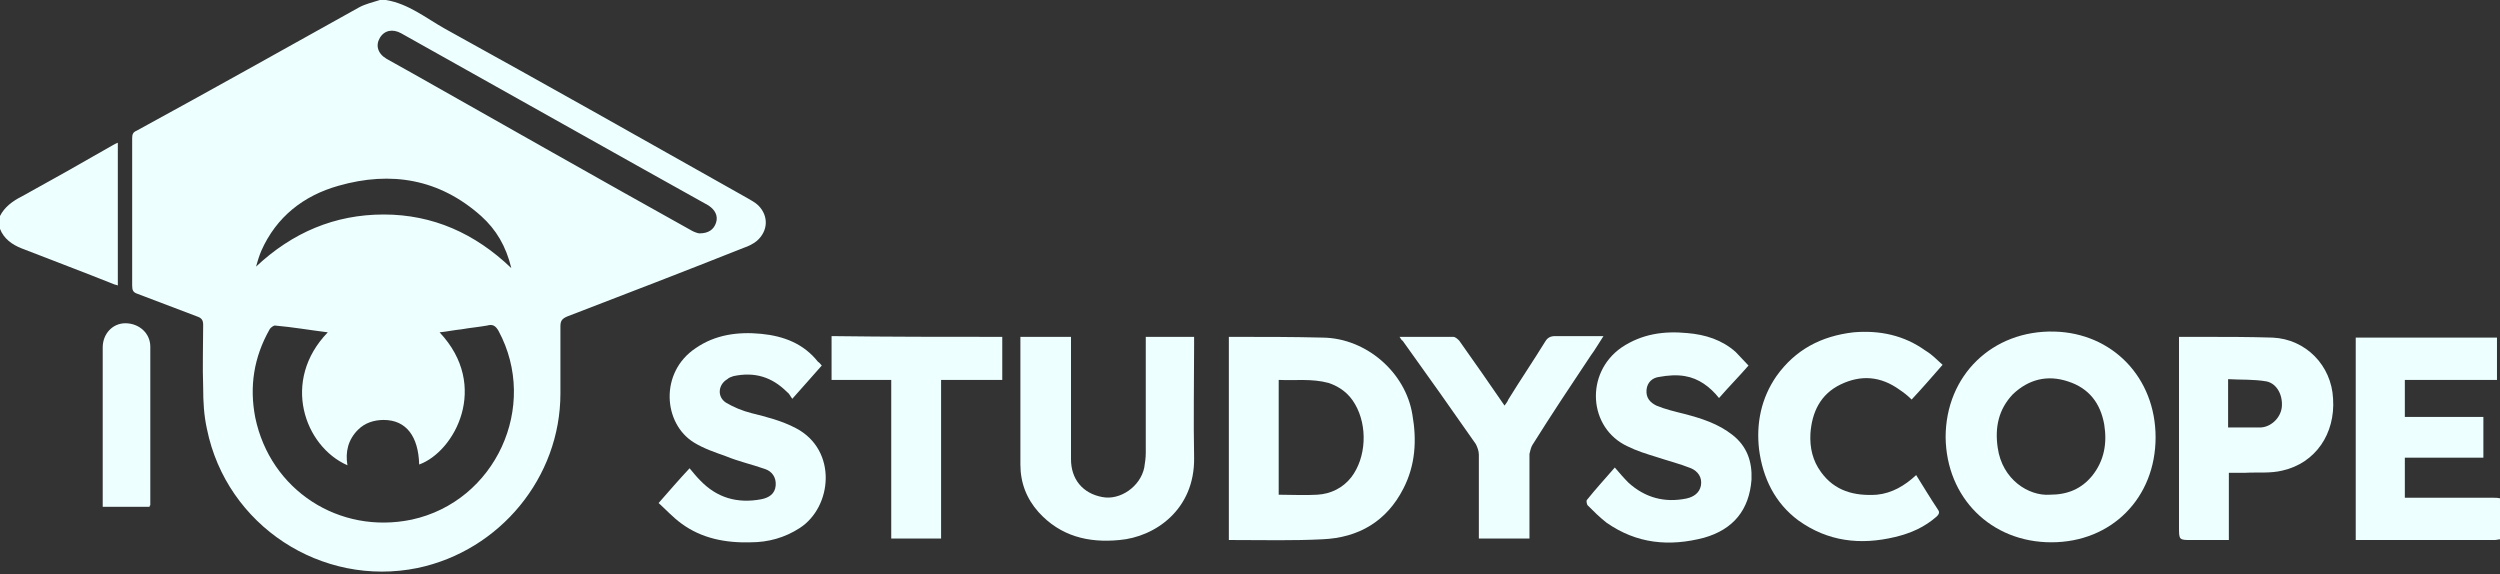
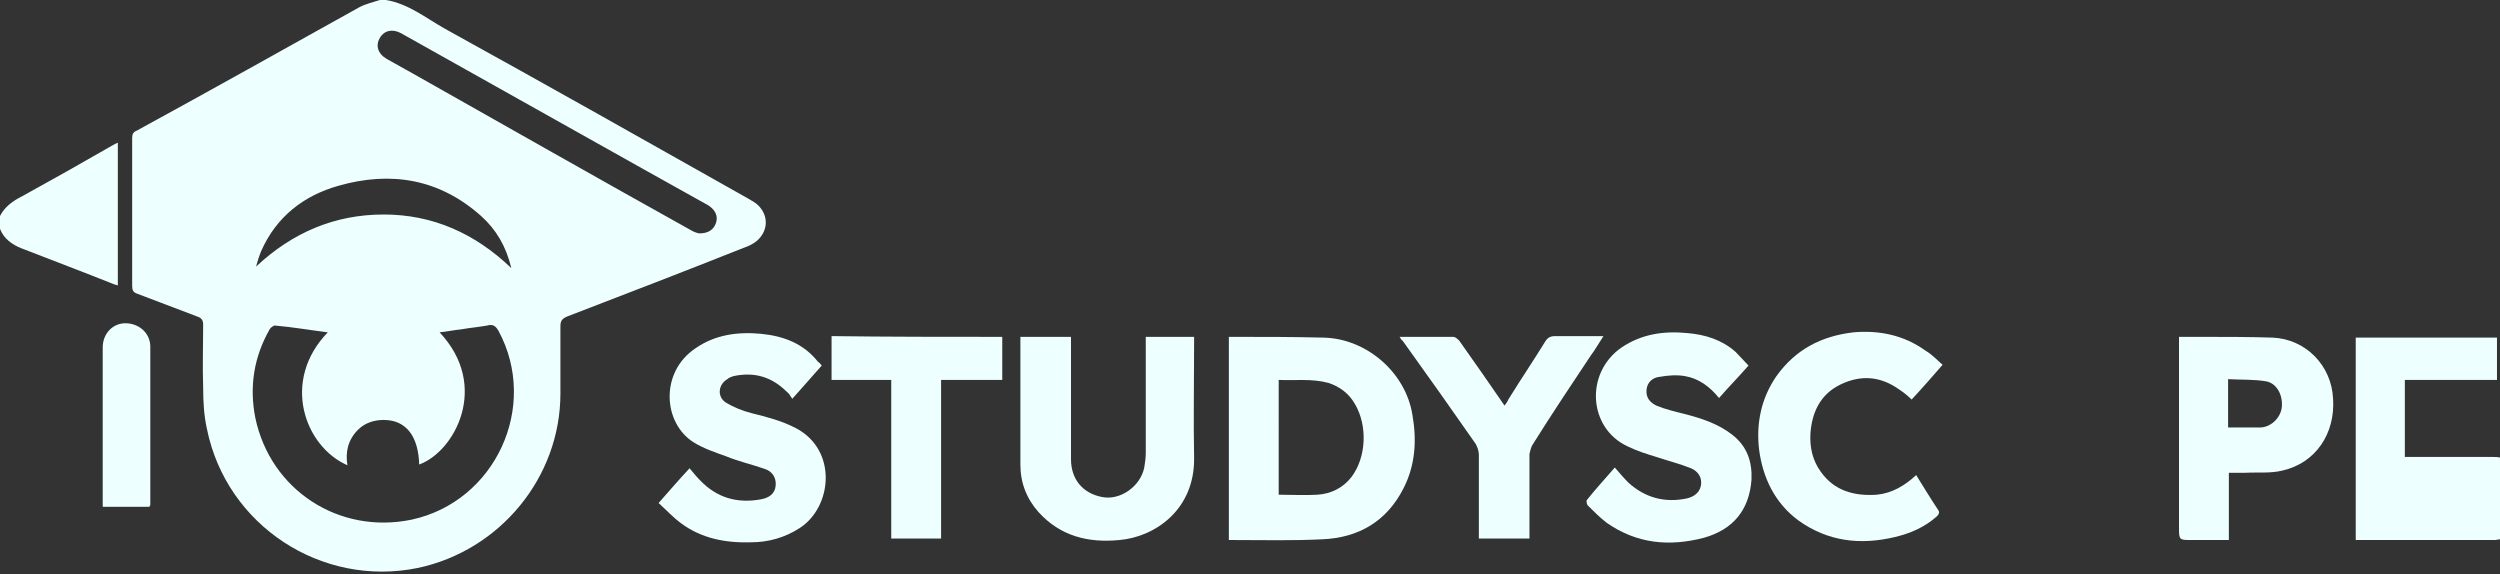
<svg xmlns="http://www.w3.org/2000/svg" id="Calque_1" x="0px" y="0px" viewBox="0 0 331 76" style="enable-background:new 0 0 331 76;" xml:space="preserve">
  <rect x="0" y="0" width="331" height="76" fill="#333333" stroke="none" />
  <style type="text/css">	.st0{fill:#EEFFFF;}</style>
  <g>
-     <path class="st0" d="M331.1,71.4c-0.3,0-0.6,0.1-0.8,0.1c-5.8,0-11.6,0-17.5,0c-0.3,0-0.5,0-0.9,0c0-8.9,0-17.8,0-26.8  c6.2,0,12.4,0,18.7,0c0,1.8,0,3.7,0,5.6c-4.1,0-8.1,0-12.2,0c0,1.7,0,3.2,0,4.9c3.5,0,6.9,0,10.4,0c0,1.8,0,3.5,0,5.4  c-3.4,0-6.9,0-10.4,0c0,1.8,0,3.5,0,5.3c0.3,0,0.7,0,1,0c3.5,0,7.1,0,10.6,0c0.4,0,0.7,0,1.1,0.1C331.1,67.7,331.1,69.5,331.1,71.4  z" />
-     <path class="st0" d="M285.4,57.9c0,8-5.8,13.9-13.8,13.9c-8,0-13.9-5.9-14-13.9c0-8.2,6.2-14.2,14.4-14  C279.7,44.1,285.4,50,285.4,57.9z M271.4,65.5c2.4,0,4.2-0.8,5.6-2.5c1.6-2,2-4.3,1.6-6.8c-0.5-2.8-2-4.8-4.8-5.7  c-2.7-0.9-5.2-0.3-7.3,1.7c-1.9,2-2.4,4.4-2,7.1C265.1,63.5,268.6,65.7,271.4,65.5z" />
+     <path class="st0" d="M331.1,71.4c-0.3,0-0.6,0.1-0.8,0.1c-5.8,0-11.6,0-17.5,0c-0.3,0-0.5,0-0.9,0c0-8.9,0-17.8,0-26.8  c6.2,0,12.4,0,18.7,0c0,1.8,0,3.7,0,5.6c-4.1,0-8.1,0-12.2,0c0,1.7,0,3.2,0,4.9c3.5,0,6.9,0,10.4,0c-3.4,0-6.9,0-10.4,0c0,1.8,0,3.5,0,5.3c0.3,0,0.7,0,1,0c3.5,0,7.1,0,10.6,0c0.4,0,0.7,0,1.1,0.1C331.1,67.7,331.1,69.5,331.1,71.4  z" />
    <path class="st0" d="M162.7,44.6c0.3,0,0.5,0,0.8,0c3.9,0,7.8,0,11.7,0.1c5.7,0.1,10.9,4.6,11.8,10.2c0.6,3.4,0.4,6.7-1.2,9.8  c-2.2,4.3-5.9,6.5-10.7,6.7c-3.9,0.2-7.7,0.1-11.6,0.1c-0.2,0-0.5,0-0.8,0C162.7,62.5,162.7,53.6,162.7,44.6z M169.3,65.5  c1.8,0,3.5,0.1,5.1,0c1.8-0.1,3.4-0.9,4.5-2.3c2-2.6,2.2-6.8,0.5-9.7c-0.8-1.4-2-2.3-3.5-2.8c-2.2-0.6-4.4-0.3-6.6-0.4  C169.3,55.5,169.3,60.4,169.3,65.5z" />
    <path class="st0" d="M151.7,44.6c2.2,0,4.2,0,6.4,0c0,0.4,0,0.7,0,1c0,5-0.1,10,0,15c0.1,6.9-5.2,10.5-9.9,10.9  c-4.1,0.4-7.8-0.5-10.7-3.7c-1.6-1.8-2.4-3.9-2.4-6.3c0-5.3,0-10.7,0-16c0-0.3,0-0.5,0-0.9c2.2,0,4.4,0,6.7,0c0,0.3,0,0.6,0,1  c0,5.1,0,10.1,0,15.2c0,2.6,1.5,4.5,4.1,5c2.4,0.5,5.1-1.4,5.6-3.9c0.1-0.6,0.2-1.3,0.2-1.9c0-4.8,0-9.6,0-14.4  C151.7,45.2,151.7,44.9,151.7,44.6z" />
    <path class="st0" d="M213.8,61.9c0.6,0.7,1.2,1.4,1.8,2c2.2,2,4.8,2.7,7.7,2.1c0.9-0.2,1.7-0.7,1.9-1.7c0.2-1.1-0.4-1.9-1.3-2.3  c-1.5-0.6-3.1-1-4.6-1.5c-1.3-0.4-2.6-0.8-3.8-1.4c-5.2-2.4-5.7-9.7-0.8-13.1c2.7-1.8,5.6-2.2,8.7-1.9c2.4,0.2,4.6,0.9,6.4,2.5  c0.6,0.6,1.2,1.3,1.7,1.8c-1.3,1.5-2.6,2.8-3.9,4.3c-1.2-1.5-2.7-2.6-4.5-2.9c-1.1-0.2-2.3-0.1-3.4,0.1c-0.9,0.1-1.6,0.7-1.7,1.7  c-0.1,1.1,0.5,1.7,1.3,2.1c1.2,0.5,2.5,0.8,3.7,1.1c2.3,0.6,4.5,1.3,6.4,2.8c1.9,1.5,2.6,3.5,2.5,5.9c-0.3,4-2.4,6.6-6.3,7.7  c-4.6,1.2-8.9,0.8-12.9-2c-0.9-0.7-1.7-1.5-2.5-2.3c-0.1-0.1-0.2-0.6-0.1-0.7C211.3,64.7,212.5,63.4,213.8,61.9z" />
    <path class="st0" d="M108.8,48.4c-1.3,1.5-2.5,2.8-3.9,4.4c-0.3-0.4-0.4-0.7-0.7-0.9c-2-2-4.3-2.7-7.1-2.1  c-0.3,0.1-0.6,0.2-0.8,0.4c-1.2,0.7-1.4,2.3-0.2,3.1c1,0.6,2.2,1.1,3.4,1.4c2,0.5,4,1,5.9,2c5.5,2.9,4.8,10.4,0.5,13.2  c-2,1.3-4.2,1.9-6.5,1.9c-3.3,0.1-6.5-0.5-9.2-2.5c-1.1-0.8-2-1.8-3-2.7c1.4-1.6,2.7-3.1,4.1-4.6c0.5,0.6,0.9,1.1,1.4,1.6  c2.2,2.3,4.9,3.1,8.1,2.5c1-0.2,1.8-0.7,1.9-1.8c0.1-1.1-0.5-1.9-1.4-2.2c-1.7-0.6-3.5-1-5.2-1.7c-1.4-0.5-2.9-1-4.2-1.8  c-4.1-2.5-4.6-9.3,0.2-12.5c2.6-1.8,5.6-2.2,8.7-1.9c3,0.3,5.6,1.3,7.5,3.7C108.5,48,108.7,48.3,108.8,48.4z" />
    <path class="st0" d="M288.5,44.6c1.1,0,2.1,0,3.1,0c3.1,0,6.2,0,9.3,0.1c4.4,0.2,7.8,3.7,8,8.1c0.3,4.6-2.3,8.5-6.7,9.5  c-1.6,0.4-3.3,0.2-5,0.3c-0.7,0-1.3,0-2.1,0c0,3,0,5.9,0,8.9c-1.7,0-3.3,0-4.9,0c-1.7,0-1.7,0-1.7-1.7c0-8,0-16,0-24.1  C288.5,45.3,288.5,45,288.5,44.6z M295,56.6c0.2,0,0.3,0,0.3,0c1.3,0,2.6,0,3.9,0c1.4,0,2.7-1.2,2.9-2.6c0.2-1.6-0.6-3.2-2-3.5  c-1.7-0.3-3.4-0.2-5.1-0.3C295,52.5,295,54.5,295,56.6z" />
    <path class="st0" d="M257.2,48.3c-1.4,1.6-2.7,3.1-4.1,4.6c-0.5-0.5-1-0.9-1.6-1.3c-2.5-1.8-5.1-2-7.8-0.7c-2.7,1.3-3.8,3.7-4,6.5  c-0.1,1.9,0.3,3.6,1.4,5.1c1.8,2.5,4.4,3.2,7.4,3c2-0.2,3.7-1.2,5.2-2.6c1,1.6,1.9,3.1,2.9,4.6c0.3,0.4,0,0.7-0.2,0.9  c-1.6,1.4-3.4,2.2-5.5,2.7c-4.6,1.1-8.9,0.6-12.8-2.2c-3.1-2.3-4.7-5.6-5.2-9.4c-0.4-3.5,0.3-6.8,2.3-9.7c2.5-3.5,5.9-5.3,10.2-5.8  c3.5-0.3,6.7,0.4,9.5,2.4C255.9,47,256.5,47.7,257.2,48.3z" />
    <path class="st0" d="M185.3,44.6c2.5,0,4.8,0,7.1,0c0.3,0,0.6,0.3,0.8,0.5c2,2.8,4,5.7,6,8.6c0.2-0.3,0.4-0.5,0.5-0.8  c1.6-2.6,3.3-5.1,4.9-7.7c0.3-0.5,0.7-0.7,1.3-0.7c2.1,0,4.2,0,6.4,0c-0.6,0.9-1.1,1.8-1.7,2.6c-2.6,3.9-5.2,7.8-7.7,11.8  c-0.2,0.3-0.3,0.8-0.4,1.2c0,3.4,0,6.8,0,10.3c0,0.3,0,0.6,0,0.9c-2.3,0-4.4,0-6.7,0c0-0.4,0-0.7,0-1c0-3.4,0-6.7,0-10.1  c0-0.5-0.2-1-0.4-1.4c-3.2-4.6-6.4-9.1-9.7-13.7C185.6,45.1,185.5,44.9,185.3,44.6z" />
    <path class="st0" d="M132.7,44.6c0,1.9,0,3.8,0,5.7c-2.7,0-5.3,0-8.1,0c0,3.6,0,7.1,0,10.5c0,3.5,0,6.9,0,10.5c-2.2,0-4.4,0-6.6,0  c0-7,0-14,0-21c-2.7,0-5.2,0-7.9,0c0-2,0-3.8,0-5.8C117.6,44.6,125.1,44.6,132.7,44.6z" />
    <g>
      <path class="st0" d="M51.1,0c3,0.5,5.3,2.4,7.8,3.8c13.4,7.4,26.7,14.9,40,22.4c0.5,0.3,1.1,0.6,1.5,1c1.4,1.4,1.3,3.4-0.2,4.7   c-0.5,0.4-1.1,0.7-1.7,0.9c-7.8,3.1-15.6,6.1-23.4,9.1c-0.7,0.3-0.9,0.6-0.9,1.3c0,3,0,5.9,0,8.9c0,11.1-8,20.8-18.9,23.1   c-12.7,2.6-25.3-5.6-27.9-18.4c-0.4-1.8-0.5-3.6-0.5-5.5c-0.1-2.8,0-5.5,0-8.3c0-0.6-0.2-0.9-0.8-1.1c-2.6-1-5.3-2-7.9-3   c-0.6-0.2-0.7-0.5-0.7-1.1c0-6.5,0-13,0-19.5c0-0.5,0.1-0.8,0.6-1C28,11.9,37.8,6.4,47.5,1c0.9-0.5,1.9-0.7,2.8-1   C50.6,0,50.9,0,51.1,0z M43.4,44c-2.4-0.3-4.7-0.7-7-0.9c-0.2,0-0.6,0.3-0.7,0.5c-2.1,3.7-2.7,7.6-1.9,11.7   c2,9.6,11.1,15.5,20.7,13.5c11.1-2.4,16.9-15,11.5-25c-0.4-0.7-0.8-0.9-1.5-0.7c-1.1,0.2-2.3,0.3-3.4,0.5c-1,0.1-1.9,0.3-2.9,0.4   c6.7,7.1,2,15.8-2.7,17.5c-0.1-3.7-1.7-5.9-4.7-5.9c-1.3,0-2.5,0.4-3.4,1.3c-1.3,1.3-1.7,2.9-1.4,4.7C40.3,59.1,37.2,50.4,43.4,44   z M92.6,30.9c1.2,0,1.9-0.5,2.2-1.4c0.3-0.9-0.1-1.7-1-2.3c-2.9-1.6-5.7-3.2-8.6-4.8c-10.7-6-21.4-12-32.1-18   c-1.1-0.6-2.2-0.4-2.8,0.6c-0.6,1-0.3,2.1,0.9,2.8c1.1,0.6,2.3,1.3,3.4,1.9C67,16.7,79.3,23.7,91.7,30.6   C92.1,30.8,92.5,30.9,92.6,30.9z M67.7,35.5c-0.7-2.9-2-5.1-4-6.9c-5.5-4.9-11.9-6-18.9-4c-4.6,1.3-8.2,4.1-10.2,8.6   c-0.3,0.7-0.5,1.4-0.7,2.1c4.8-4.5,10.4-6.9,16.9-6.9C57.3,28.4,62.9,30.9,67.7,35.5z" />
      <path class="st0" d="M0,28.6c0.6-1.2,1.7-2,2.9-2.6c4-2.2,7.9-4.4,11.9-6.7c0.2-0.1,0.5-0.3,0.8-0.4c0,6.3,0,12.6,0,18.9   c-0.2-0.1-0.4-0.1-0.6-0.2c-4-1.6-8-3.1-12.1-4.7c-1.3-0.5-2.4-1.3-2.9-2.6C0,29.7,0,29.1,0,28.6z" />
      <path class="st0" d="M19.8,67.1c-2.1,0-4.1,0-6.2,0c0-0.3,0-0.6,0-0.8c0-6.8,0-13.5,0-20.3c0-1.8,1.3-3.2,3-3.2   c1.8,0,3.3,1.3,3.3,3.1c0,7,0,14,0,21C19.9,66.9,19.8,66.9,19.8,67.1z" />
    </g>
  </g>
</svg>